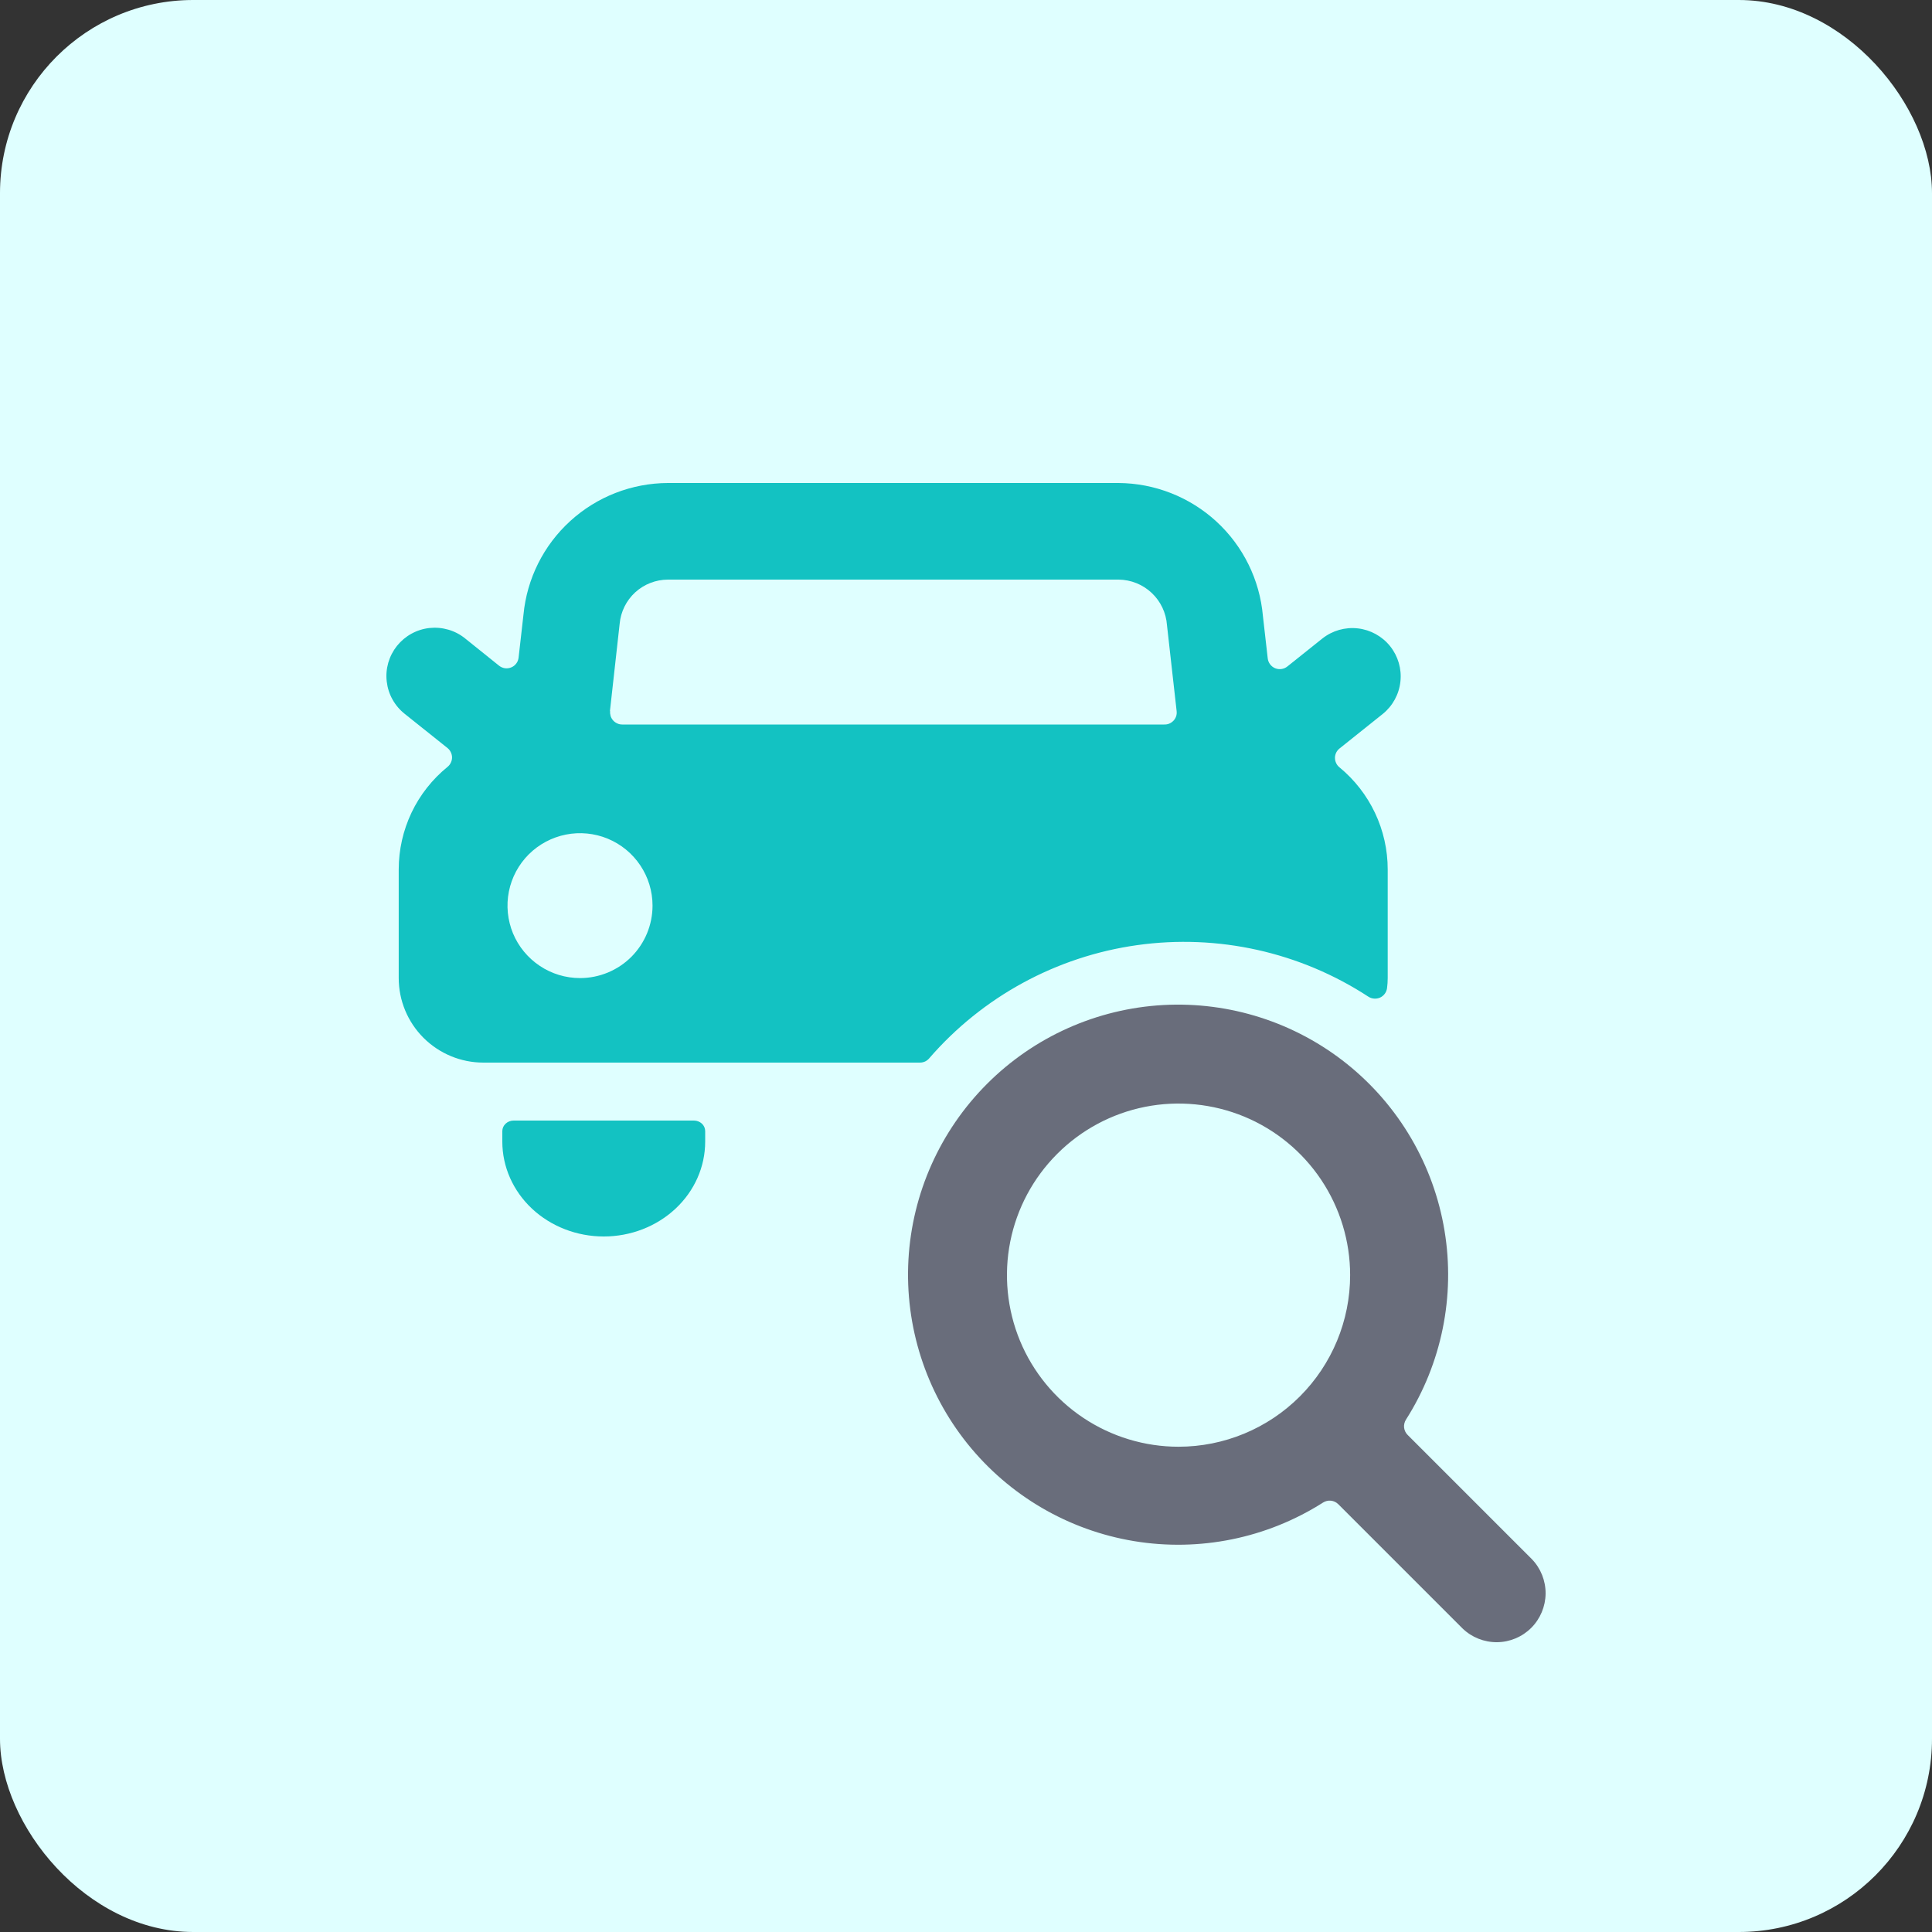
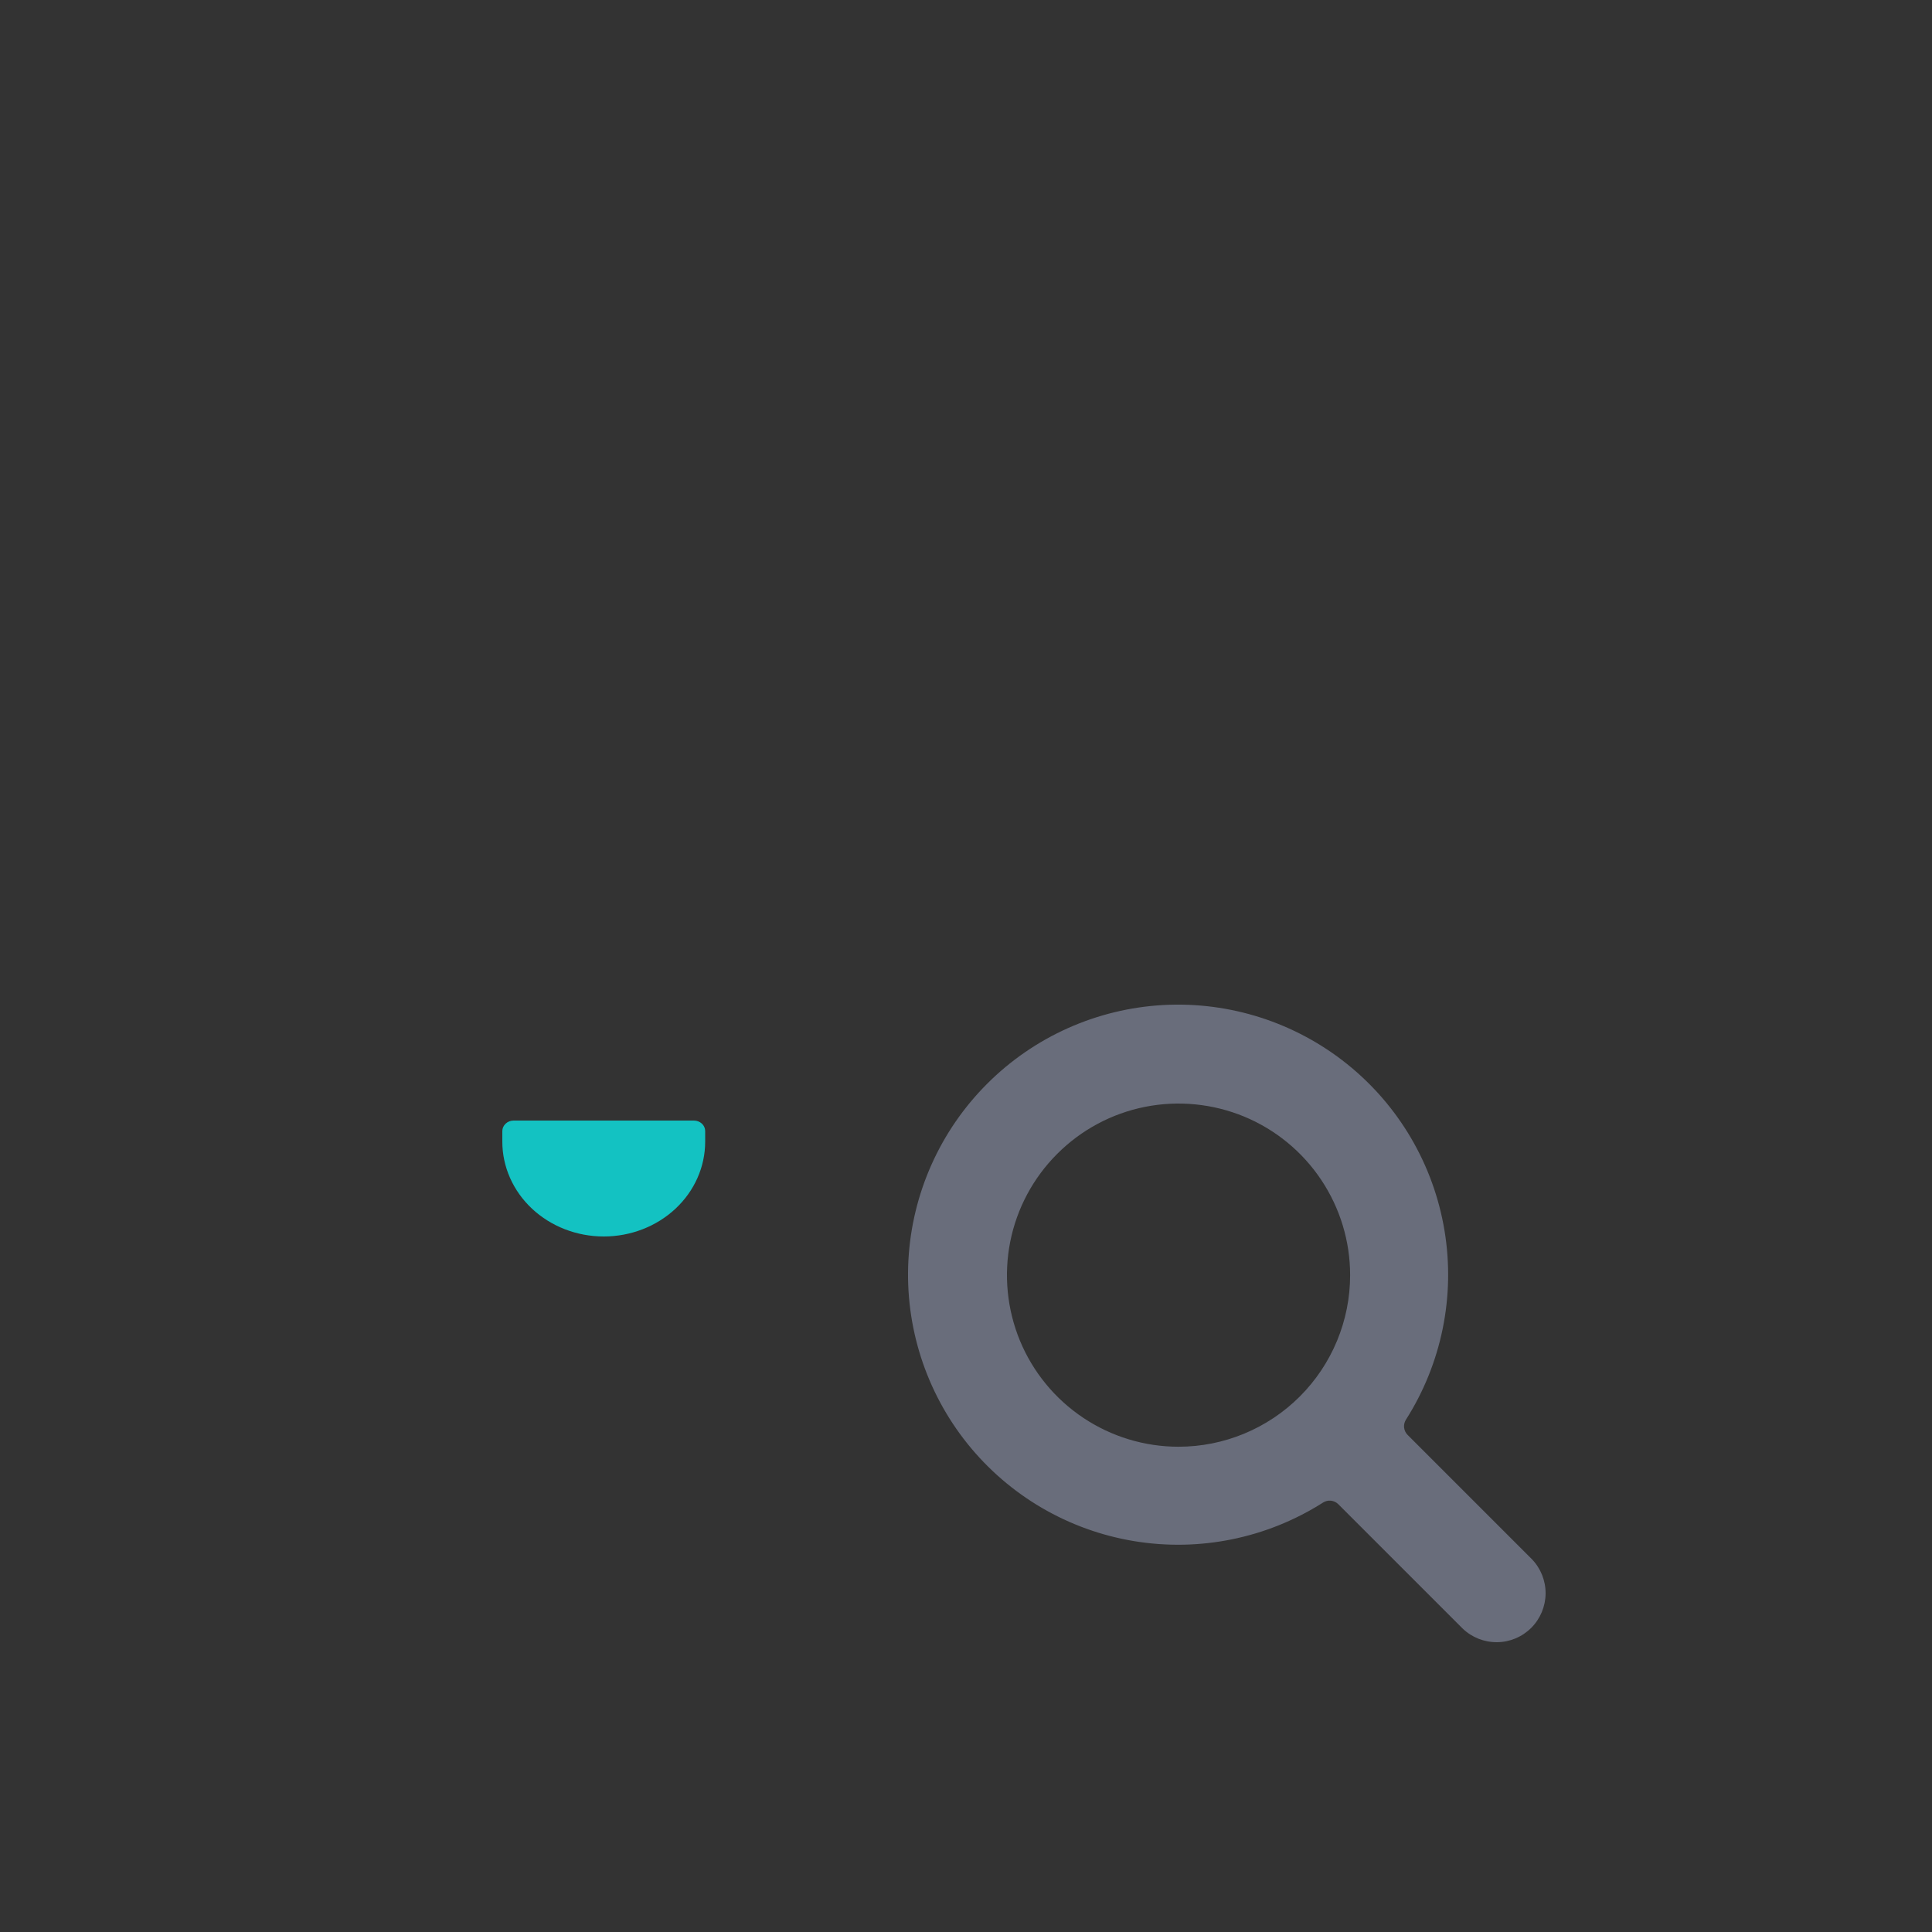
<svg xmlns="http://www.w3.org/2000/svg" width="40" height="40" viewBox="0 0 40 40" fill="none">
  <rect x="0" y="0" width="40" height="40" fill="#333333" stroke="none" />
-   <rect width="40" height="40" rx="4" fill="#DFFFFF" />
  <g clip-path="url(#clip0_13222_2625)">
-     <path d="M19.236 21.914C20.34 20.637 21.87 19.803 23.543 19.568C25.216 19.333 26.918 19.712 28.332 20.636C28.367 20.659 28.408 20.672 28.45 20.675C28.492 20.678 28.534 20.671 28.573 20.654C28.611 20.636 28.645 20.609 28.67 20.575C28.695 20.541 28.711 20.502 28.717 20.46C28.726 20.39 28.731 20.32 28.731 20.25V18C28.731 17.596 28.641 17.196 28.468 16.83C28.295 16.465 28.043 16.142 27.73 15.885C27.701 15.861 27.678 15.831 27.663 15.798C27.647 15.764 27.639 15.727 27.639 15.69C27.639 15.653 27.648 15.616 27.664 15.583C27.68 15.55 27.704 15.52 27.733 15.497L28.629 14.781C28.834 14.615 28.966 14.374 28.994 14.111C29.023 13.849 28.946 13.586 28.781 13.379C28.616 13.173 28.375 13.04 28.113 13.01C27.85 12.98 27.586 13.055 27.379 13.219L26.653 13.799C26.618 13.827 26.576 13.845 26.532 13.851C26.487 13.858 26.442 13.852 26.4 13.835C26.359 13.818 26.323 13.79 26.296 13.754C26.269 13.718 26.252 13.676 26.247 13.631L26.147 12.751C26.081 12.003 25.738 11.307 25.185 10.798C24.632 10.29 23.91 10.005 23.158 10H13.828C13.08 10.003 12.359 10.283 11.807 10.787C11.254 11.29 10.909 11.981 10.838 12.725L10.737 13.614C10.732 13.659 10.716 13.701 10.689 13.737C10.662 13.773 10.626 13.801 10.584 13.818C10.543 13.835 10.498 13.841 10.453 13.835C10.409 13.828 10.367 13.81 10.332 13.782L9.631 13.219C9.529 13.136 9.411 13.074 9.284 13.037C9.157 13 9.025 12.988 8.893 13.002C8.762 13.016 8.635 13.056 8.519 13.12C8.404 13.183 8.302 13.269 8.219 13.372C8.137 13.475 8.076 13.593 8.039 13.72C8.003 13.846 7.991 13.979 8.007 14.11C8.022 14.241 8.062 14.368 8.127 14.483C8.191 14.598 8.277 14.699 8.381 14.781L9.266 15.488C9.295 15.511 9.318 15.541 9.334 15.575C9.35 15.608 9.359 15.645 9.359 15.682C9.359 15.72 9.35 15.757 9.334 15.79C9.318 15.824 9.295 15.854 9.266 15.877C8.95 16.134 8.695 16.457 8.52 16.825C8.346 17.192 8.255 17.593 8.255 18V20.25C8.255 20.714 8.44 21.159 8.768 21.487C9.097 21.815 9.542 22 10.007 22H19.047C19.083 22 19.119 21.992 19.151 21.978C19.183 21.963 19.212 21.941 19.236 21.914ZM12.628 14.723L12.829 12.917C12.851 12.667 12.966 12.434 13.151 12.264C13.336 12.095 13.578 12.001 13.83 12H23.16C23.415 12.003 23.66 12.101 23.845 12.276C24.031 12.451 24.143 12.689 24.161 12.943L24.361 14.723C24.365 14.759 24.362 14.795 24.351 14.829C24.339 14.863 24.321 14.894 24.297 14.92C24.272 14.946 24.243 14.967 24.21 14.981C24.177 14.995 24.141 15.001 24.105 15H12.882C12.847 15 12.812 14.993 12.78 14.978C12.748 14.964 12.719 14.943 12.695 14.917C12.672 14.891 12.654 14.86 12.643 14.827C12.633 14.793 12.629 14.758 12.632 14.723H12.628ZM12.009 20.25C11.712 20.25 11.421 20.162 11.175 19.997C10.928 19.832 10.735 19.598 10.621 19.324C10.508 19.05 10.478 18.748 10.536 18.457C10.594 18.166 10.737 17.899 10.947 17.689C11.157 17.48 11.425 17.337 11.716 17.279C12.007 17.221 12.309 17.251 12.583 17.364C12.858 17.478 13.092 17.67 13.257 17.917C13.422 18.163 13.51 18.453 13.51 18.75C13.51 19.148 13.352 19.529 13.071 19.811C12.789 20.092 12.407 20.25 12.009 20.25Z" fill="#13C2C2" />
    <path d="M14.367 23.2H10.634C10.572 23.2 10.512 23.223 10.469 23.264C10.425 23.305 10.4 23.36 10.4 23.418V23.637C10.4 24.157 10.622 24.657 11.015 25.025C11.409 25.393 11.943 25.6 12.5 25.6C13.057 25.6 13.591 25.393 13.985 25.025C14.379 24.657 14.6 24.157 14.6 23.637V23.418C14.6 23.36 14.576 23.305 14.532 23.264C14.488 23.223 14.429 23.2 14.367 23.2Z" fill="#13C2C2" />
    <path d="M31.715 32.28L29.143 29.708C29.102 29.667 29.077 29.614 29.07 29.556C29.064 29.499 29.078 29.441 29.109 29.392C29.848 28.23 30.132 26.836 29.907 25.478C29.682 24.119 28.964 22.891 27.889 22.029C26.815 21.168 25.46 20.733 24.085 20.808C22.71 20.884 21.411 21.464 20.438 22.438C19.464 23.411 18.884 24.71 18.808 26.085C18.733 27.46 19.168 28.815 20.029 29.889C20.891 30.964 22.119 31.682 23.478 31.907C24.836 32.132 26.23 31.848 27.392 31.109C27.441 31.078 27.499 31.064 27.556 31.07C27.614 31.077 27.667 31.102 27.708 31.143L30.28 33.715C30.471 33.9 30.728 34.002 30.994 34C31.26 33.998 31.514 33.891 31.703 33.703C31.891 33.514 31.997 33.26 32 32.994C32.002 32.728 31.9 32.471 31.715 32.28ZM24.4 29.953C23.698 29.953 23.011 29.744 22.427 29.354C21.843 28.964 21.387 28.409 21.118 27.76C20.85 27.111 20.779 26.396 20.916 25.707C21.053 25.018 21.392 24.385 21.889 23.889C22.385 23.392 23.018 23.053 23.707 22.916C24.396 22.779 25.111 22.85 25.76 23.118C26.409 23.387 26.964 23.843 27.354 24.427C27.744 25.011 27.953 25.698 27.953 26.4C27.953 27.342 27.578 28.246 26.912 28.912C26.246 29.578 25.342 29.953 24.4 29.953Z" fill="#696D7B" />
  </g>
  <defs>
    <clipPath id="clip0_13222_2625">
      <rect width="24" height="24" fill="white" transform="translate(8 10)" />
    </clipPath>
  </defs>
</svg>